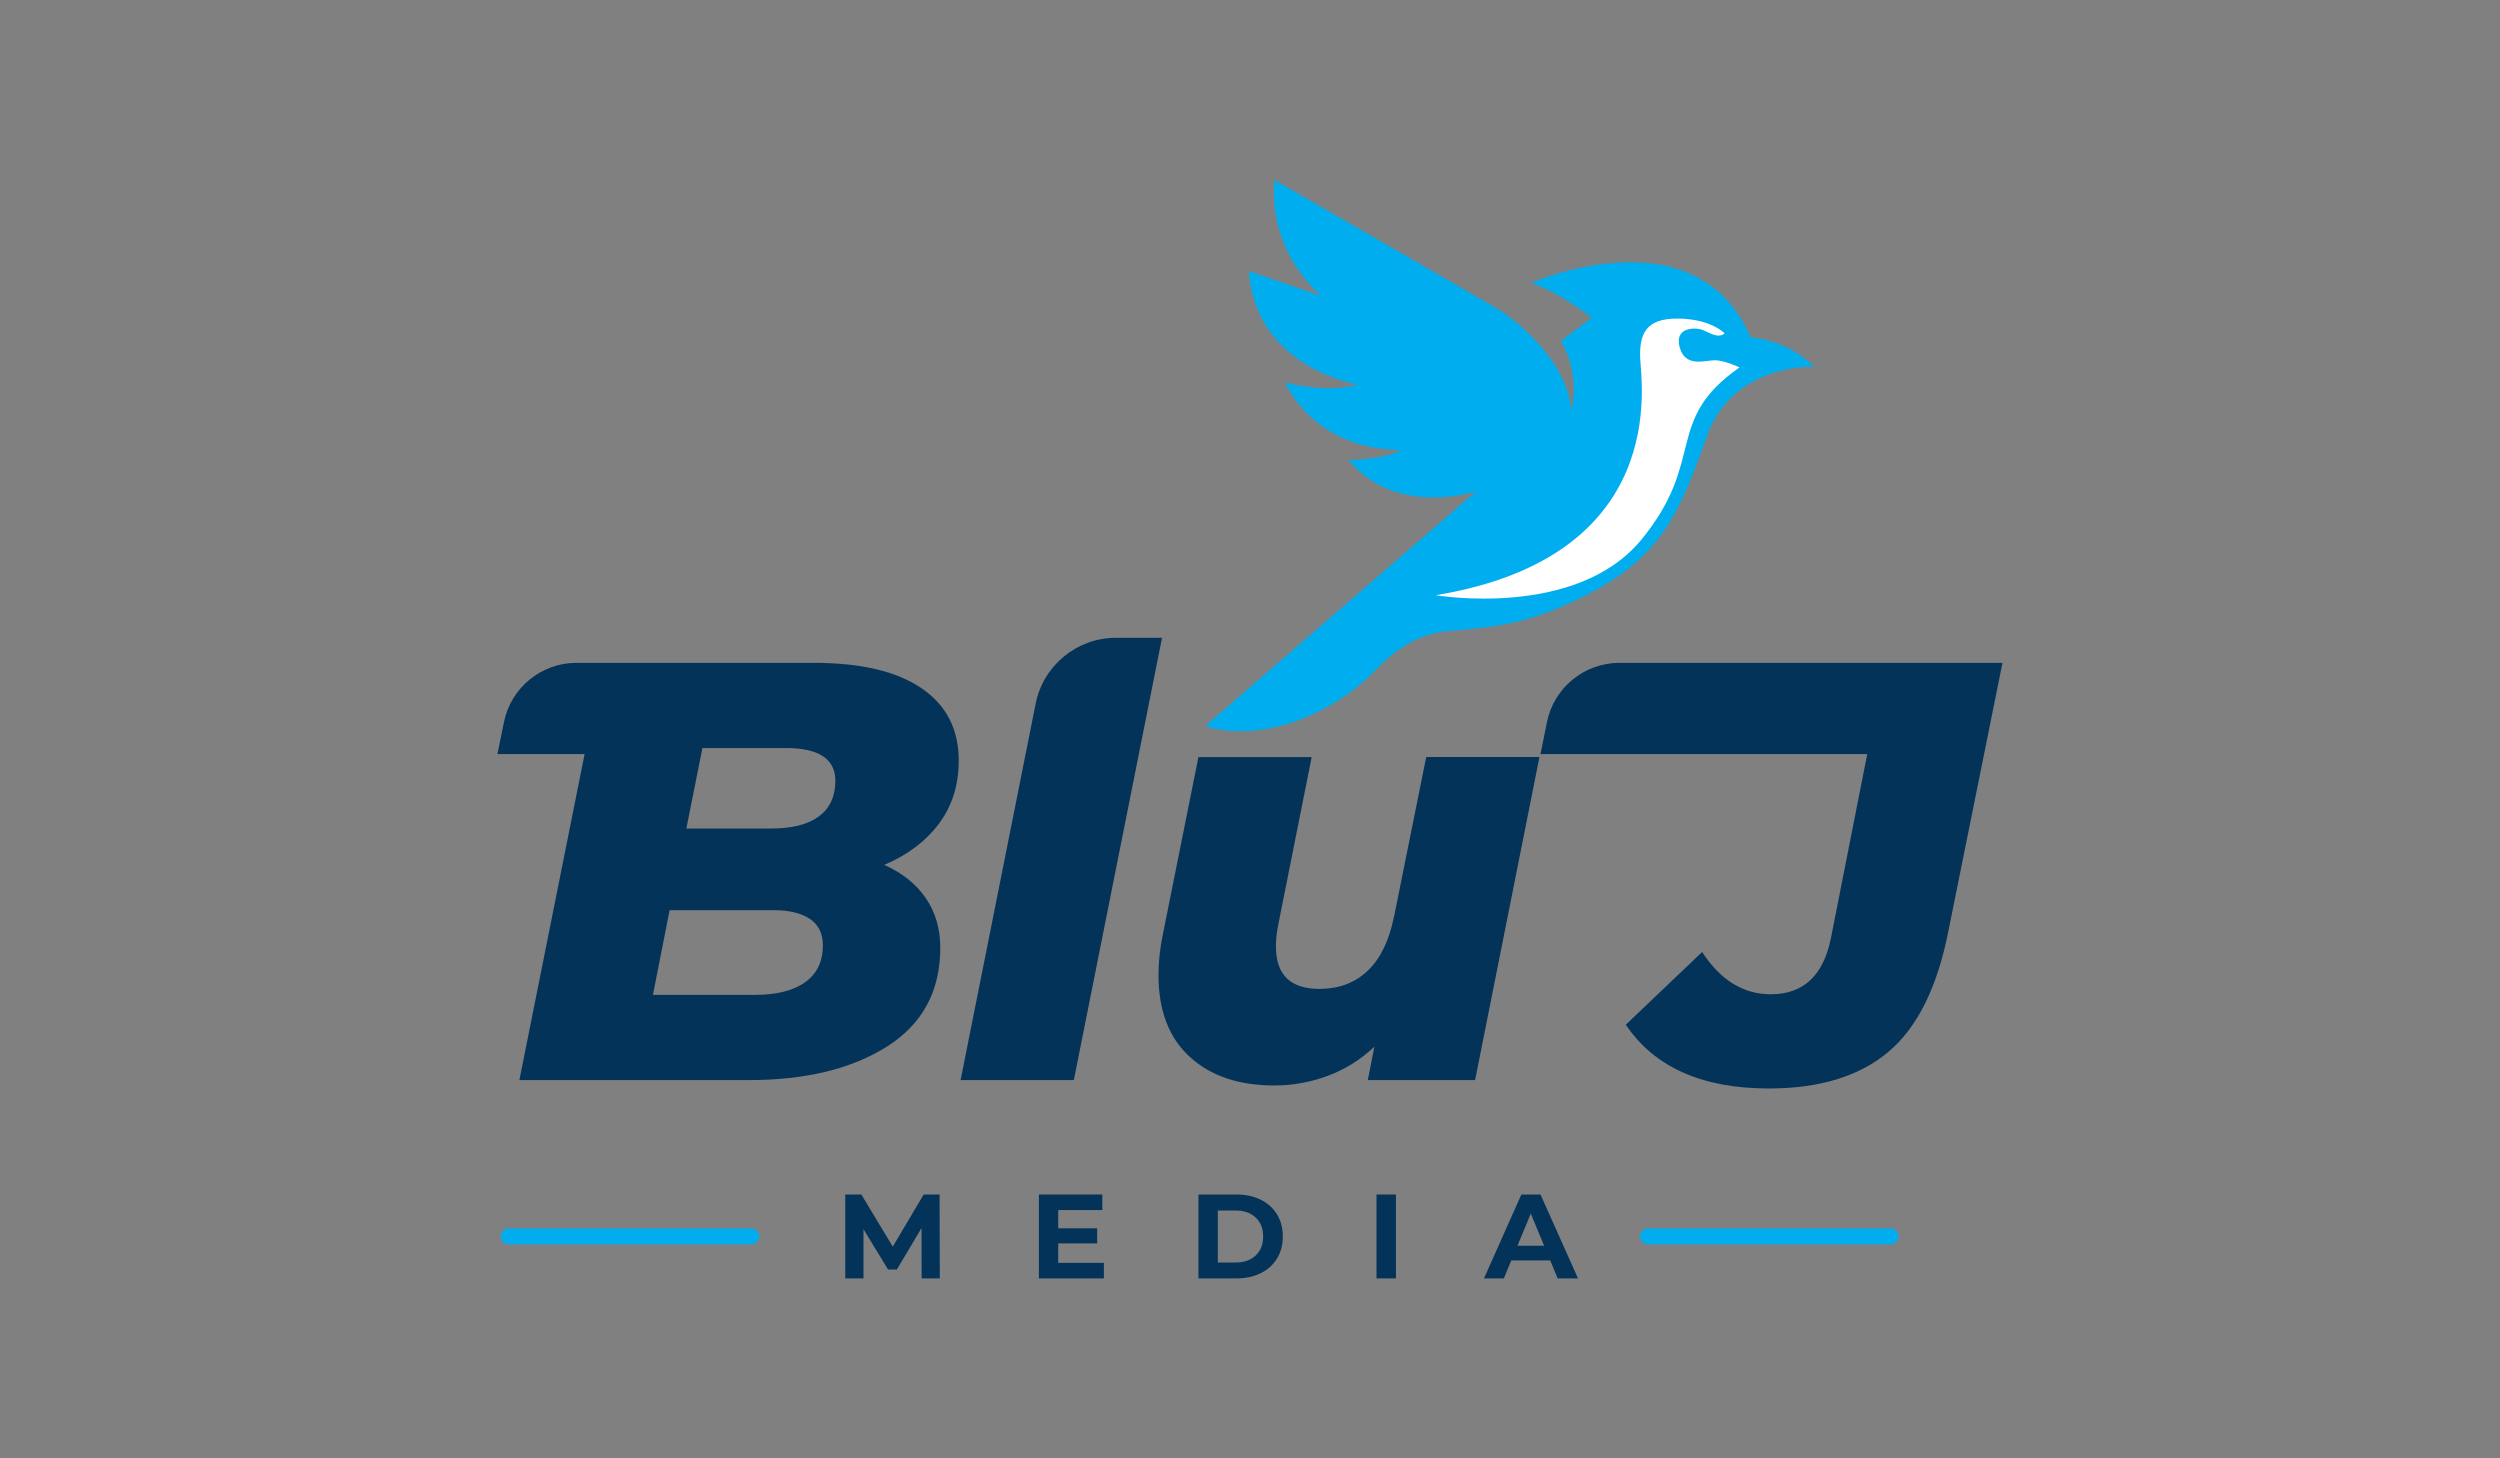
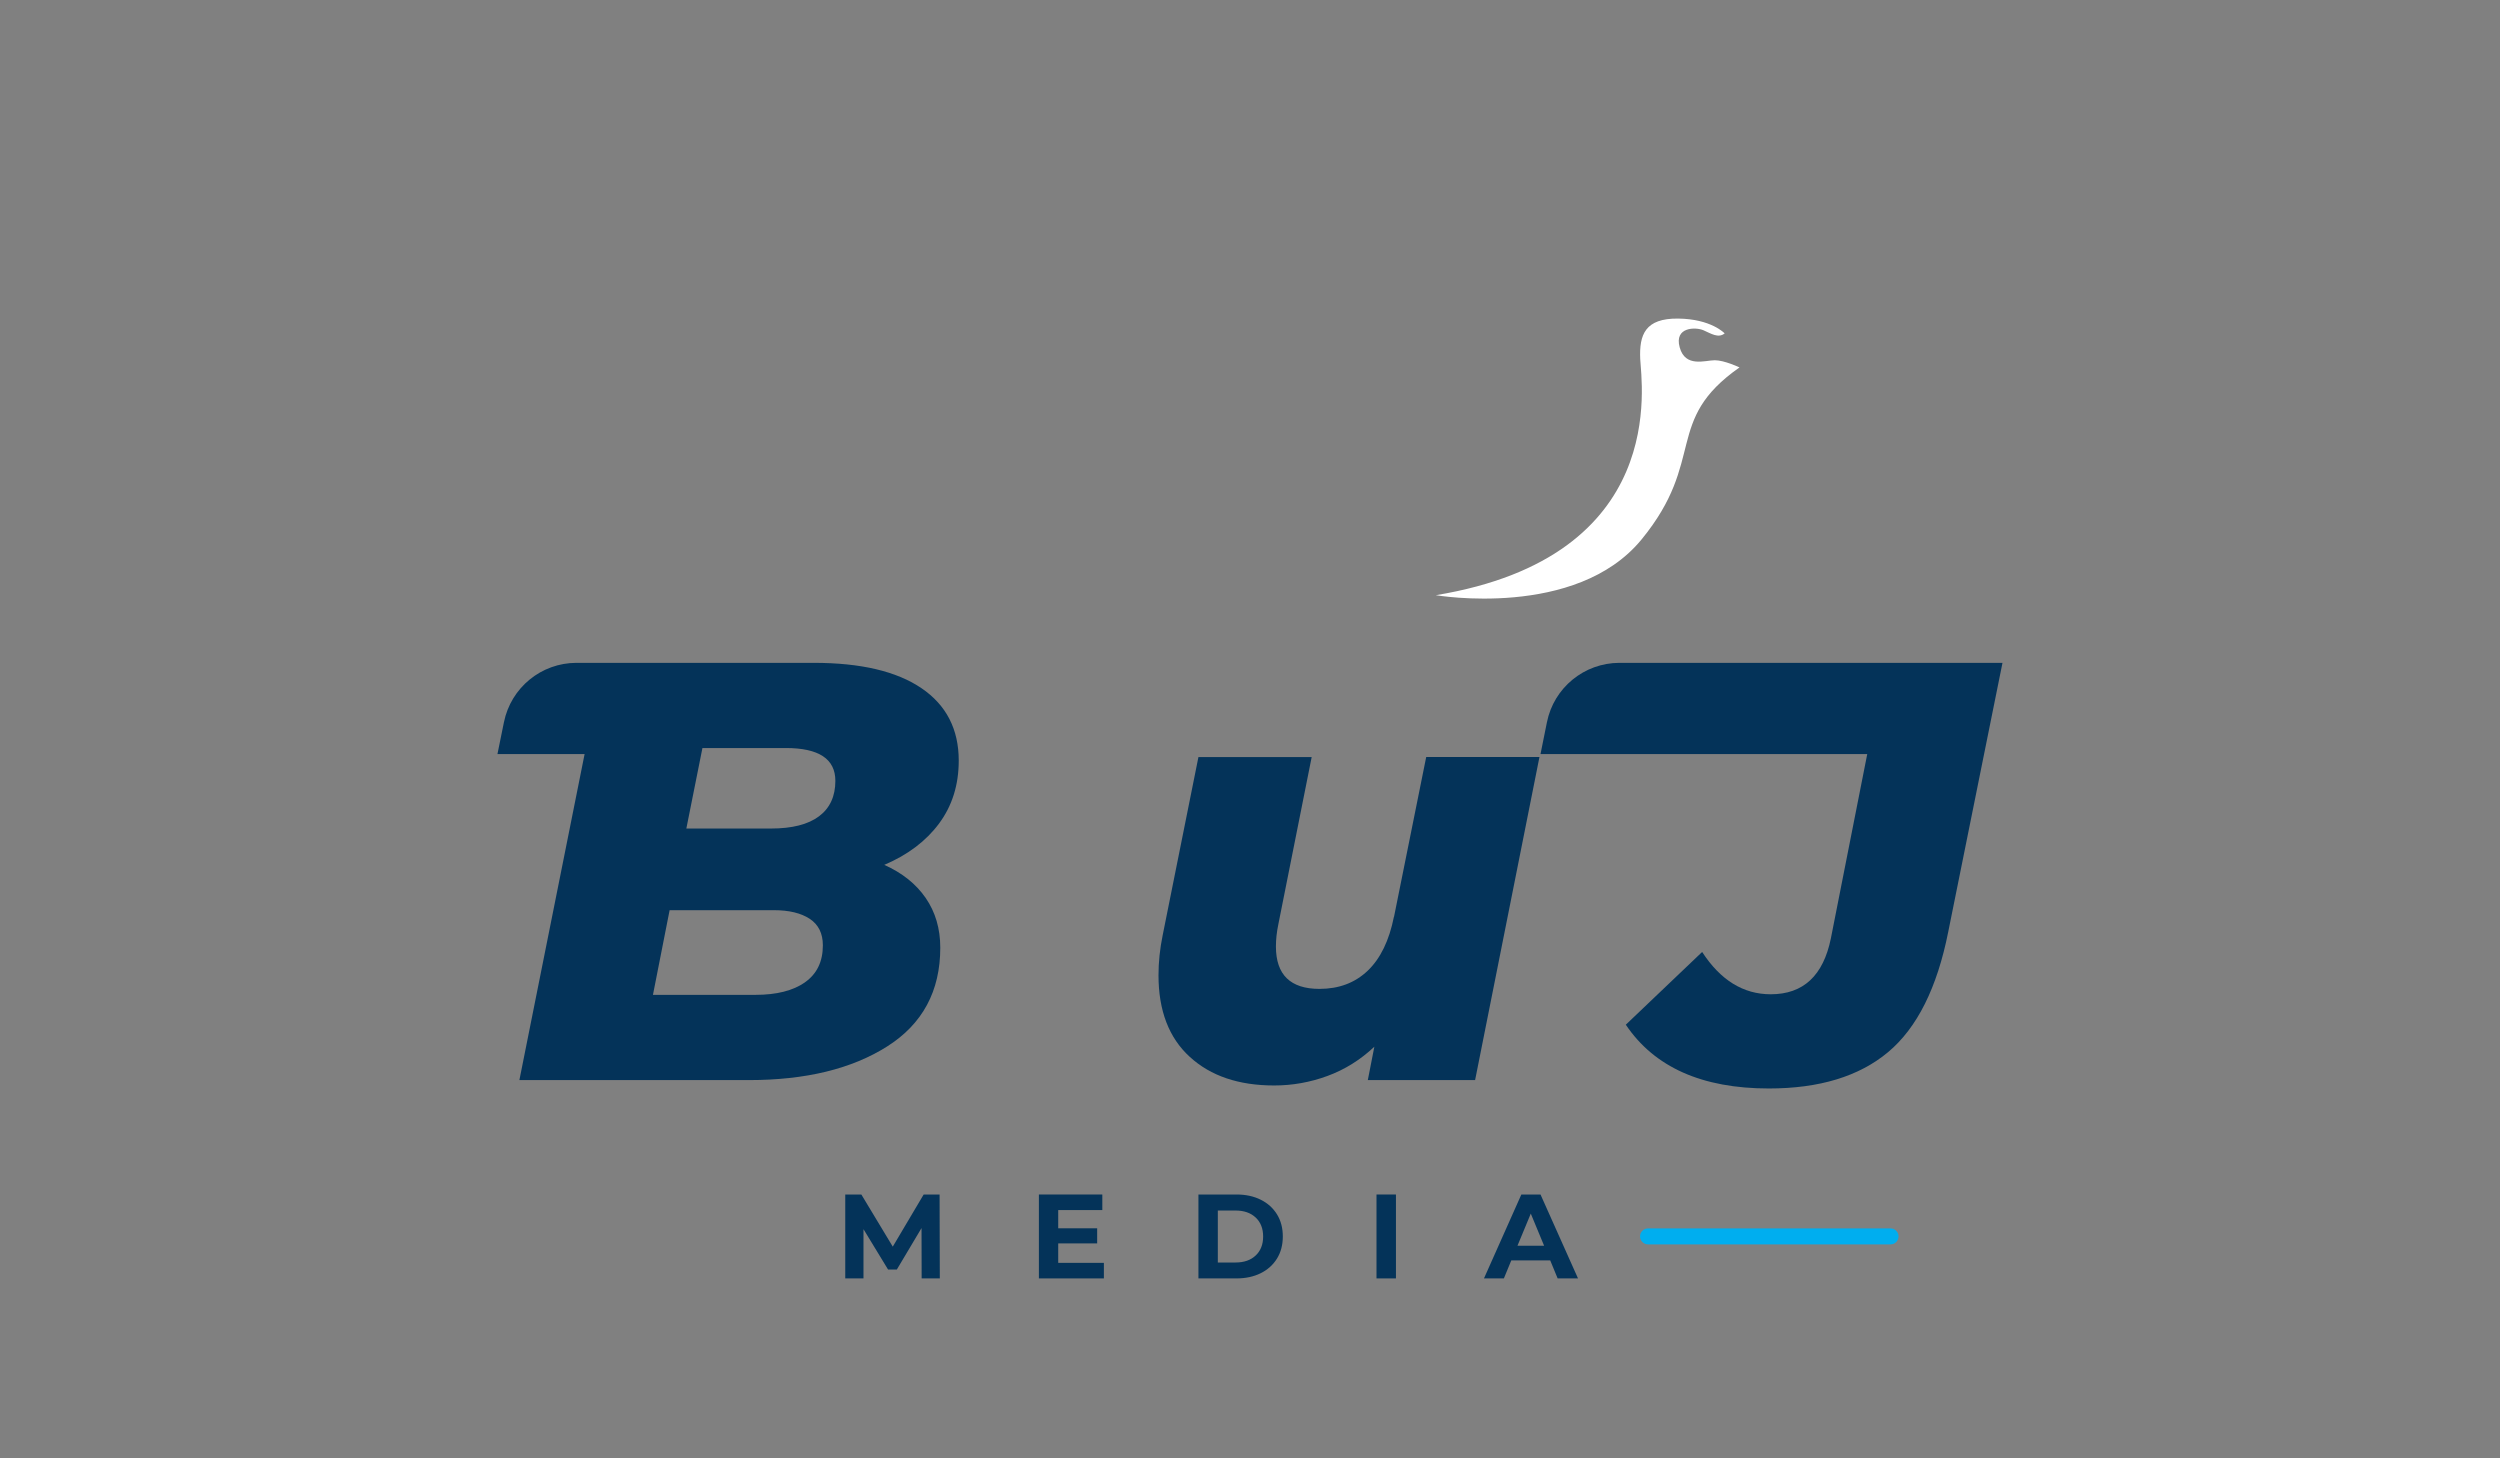
<svg xmlns="http://www.w3.org/2000/svg" id="Layer_1" viewBox="0 0 432 252">
  <rect x="0" y="0" width="432" height="252" fill="#808080" stroke="none" />
  <defs>
    <style>.cls-1{fill:#00aeef;}.cls-2{fill:#fff;}.cls-3{fill:#043359;}</style>
  </defs>
  <path class="cls-3" d="M159.26,220.91l-.02-8.7-4.27,7.17h-1.51l-4.25-6.98v8.51h-3.15v-14.5h2.78l5.43,9.01,5.34-9.01h2.75l.04,14.5h-3.15Z" />
  <path class="cls-3" d="M190.75,218.22v2.69h-11.23v-14.5h10.96v2.69h-7.62v3.15h6.73v2.61h-6.73v3.36h7.89Z" />
  <path class="cls-3" d="M207.09,206.41h6.59c1.57,0,2.97.3,4.17.9,1.21.6,2.15,1.45,2.82,2.54.67,1.09,1,2.36,1,3.81s-.33,2.72-1,3.81c-.67,1.09-1.61,1.94-2.82,2.54-1.21.6-2.6.9-4.17.9h-6.59v-14.5ZM213.51,218.16c1.45,0,2.61-.4,3.47-1.21.86-.81,1.29-1.9,1.29-3.28s-.43-2.48-1.29-3.28c-.86-.81-2.02-1.21-3.47-1.21h-3.07v8.99h3.07Z" />
-   <path class="cls-3" d="M237.86,206.41h3.36v14.5h-3.36v-14.5Z" />
+   <path class="cls-3" d="M237.86,206.41h3.36v14.5h-3.36v-14.5" />
  <path class="cls-3" d="M267.88,217.8h-6.73l-1.28,3.11h-3.44l6.46-14.5h3.31l6.48,14.5h-3.52l-1.28-3.11ZM266.82,215.26l-2.3-5.55-2.3,5.55h4.6Z" />
-   <path class="cls-1" d="M264.58,48.89s28.47-12.57,37.95,9.43c0,0,6,.17,10.98,5.04,0,0-14.04-.61-18.51,11.9-4.47,12.52-7.42,20.13-19.05,26.59-11.63,6.46-19.05,6.44-22.49,6.92-3.44.48-8.69-.4-15.84,7.09-7.14,7.49-19.67,12.68-29.36,9.59l46.79-40.54s-13.75,4.61-22.02-5.41c0,0,6.74-.15,8.97-1.79,0,0-13.48.93-20-11.62,0,0,7.06,1.94,12.6.37,0,0-17.65-2.83-18.8-19.62l12.49,4.28s-9.19-7.32-8.07-20.02c0,0,36.72,21.15,38.85,22.45,2.13,1.3,11.75,8.44,12.45,17.34,0,0,1.72-6-1.81-11.97l5.33-4s-5.53-4.42-10.45-6.02Z" />
  <path class="cls-2" d="M298.01,57.6s-2.32-2.49-8.03-2.55c-5.71-.06-6.73,2.79-6.55,6.97.18,4.18,5.15,34.15-35.32,40.83,0,0,24.24,4.16,35.54-9.62,11.3-13.78,3.77-20.53,16.94-29.74,0,0-2.61-1.24-4.27-1.24-1.64,0-5.1,1.33-6.07-2.23-.98-3.57,2.8-3.52,4.11-2.95s2.56,1.42,3.65.55Z" />
-   <path class="cls-3" d="M192.84,110.21c-6.75,0-12.56,4.77-13.88,11.39l-12.97,65.04h19.57l15.24-76.43h-7.96Z" />
  <path class="cls-3" d="M240.87,158.42c-.82,4.12-2.34,7.23-4.53,9.32-2.2,2.1-4.98,3.14-8.34,3.14-5.01,0-7.52-2.44-7.52-7.31,0-1.24.14-2.51.41-3.81l5.77-28.94h-19.57l-6.18,30.8c-.48,2.34-.72,4.64-.72,6.9,0,6.11,1.8,10.82,5.41,14.11,3.61,3.3,8.46,4.94,14.58,4.94,3.16,0,6.23-.55,9.22-1.65,2.99-1.1,5.68-2.78,8.09-5.05l-1.13,5.77h18.54l11.12-55.83h-19.57l-5.56,27.61Z" />
  <path class="cls-3" d="M279.85,114.54c-6.09,0-11.34,4.29-12.54,10.26l-1.11,5.5h56.46l-6.28,31.83c-1.31,6.46-4.77,9.68-10.4,9.68-4.74,0-8.69-2.44-11.85-7.31l-13.19,12.57c4.94,7.35,13.19,11.02,24.72,11.02,8.72,0,15.59-2.09,20.6-6.28,5.01-4.19,8.48-11.12,10.4-20.81l9.37-46.46h-66.18Z" />
  <path class="cls-3" d="M162.27,142.3c2.27-3.05,3.4-6.68,3.4-10.87,0-5.42-2.15-9.6-6.44-12.51-4.29-2.92-10.49-4.38-18.59-4.38h-41.02c-6.09,0-11.33,4.29-12.54,10.26l-1.12,5.5h15.06l-11.27,56.34h39.66c9.82,0,17.78-1.94,23.9-5.82,6.11-3.88,9.17-9.56,9.17-17.05,0-3.3-.84-6.16-2.52-8.6-1.68-2.44-4.07-4.34-7.16-5.72,4.05-1.72,7.21-4.1,9.48-7.16ZM139.1,169.75c-2.06,1.44-4.91,2.16-8.55,2.16h-17.72l2.88-14.63h18.03c2.61,0,4.67.5,6.18,1.49,1.51,1,2.27,2.52,2.27,4.58,0,2.82-1.03,4.94-3.09,6.39ZM141.52,141.06c-1.89,1.41-4.65,2.11-8.29,2.11h-14.63l2.78-13.91h14.42c5.7,0,8.55,1.89,8.55,5.67,0,2.68-.95,4.72-2.83,6.13Z" />
  <path class="cls-1" d="M326.69,215.03h-41.91c-.76,0-1.38-.62-1.38-1.38s.62-1.38,1.38-1.38h41.91c.76,0,1.38.62,1.38,1.38s-.62,1.38-1.38,1.38Z" />
-   <path class="cls-1" d="M129.82,215.03h-41.91c-.76,0-1.38-.62-1.38-1.38s.62-1.38,1.38-1.38h41.91c.76,0,1.38.62,1.38,1.38s-.62,1.38-1.38,1.38Z" />
</svg>